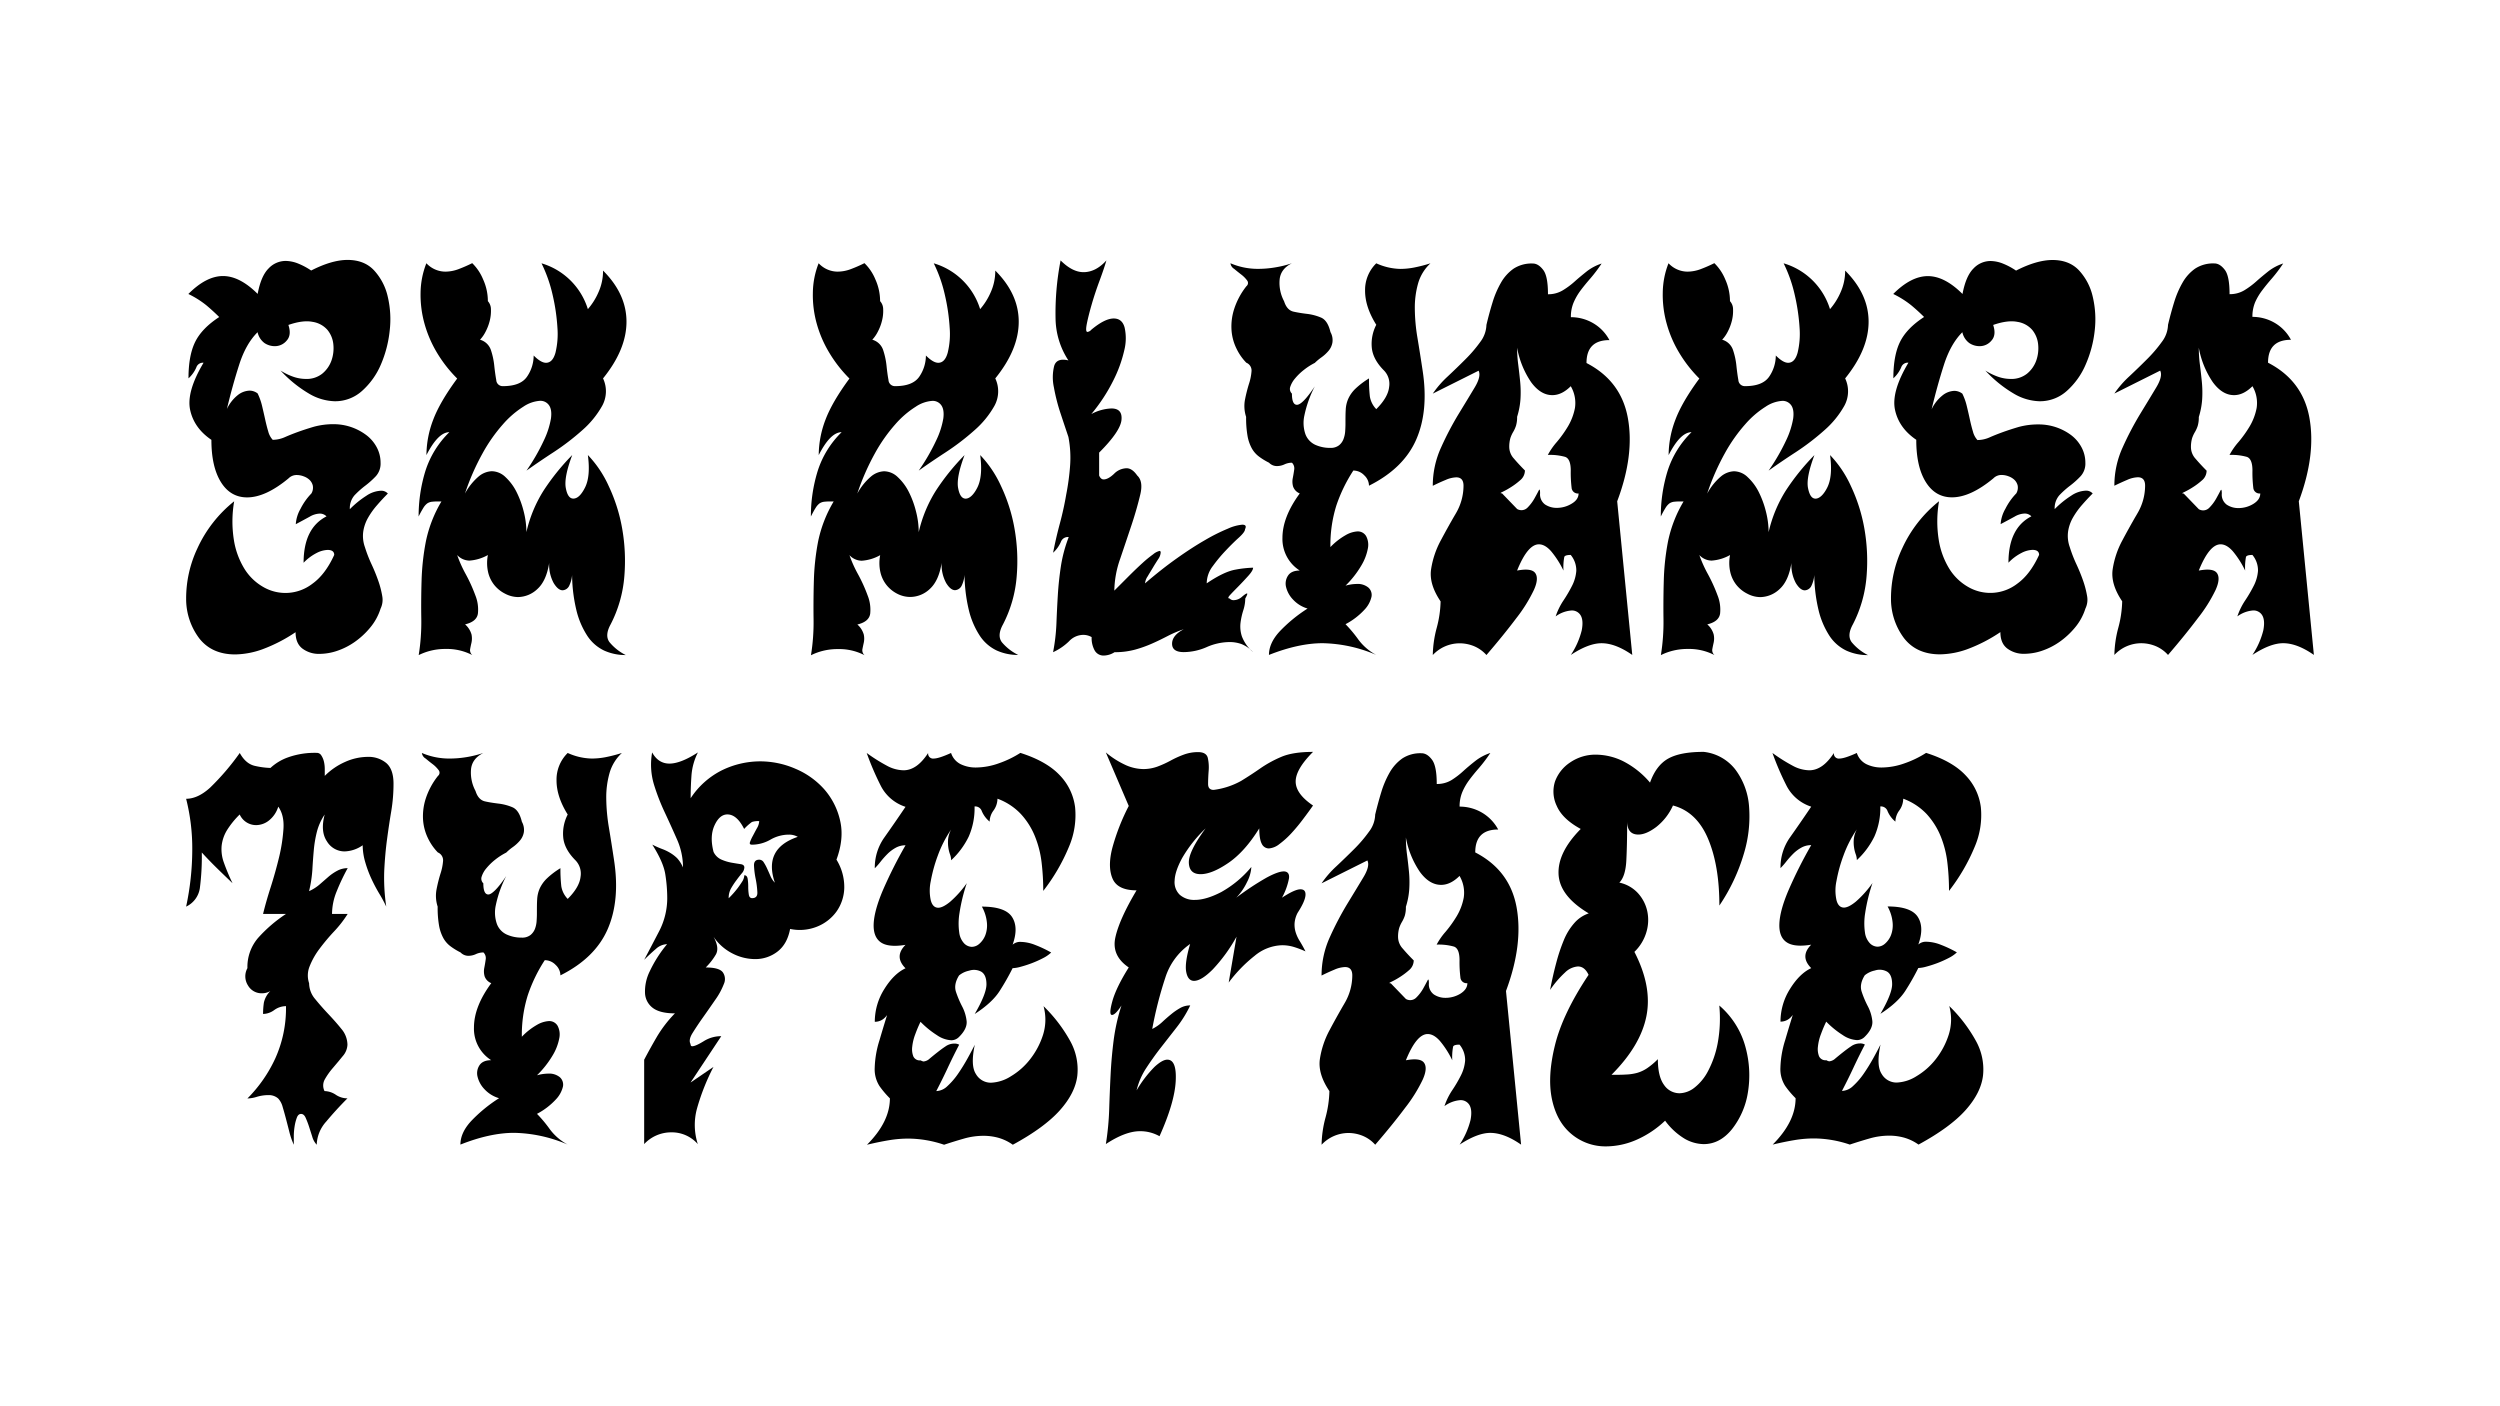
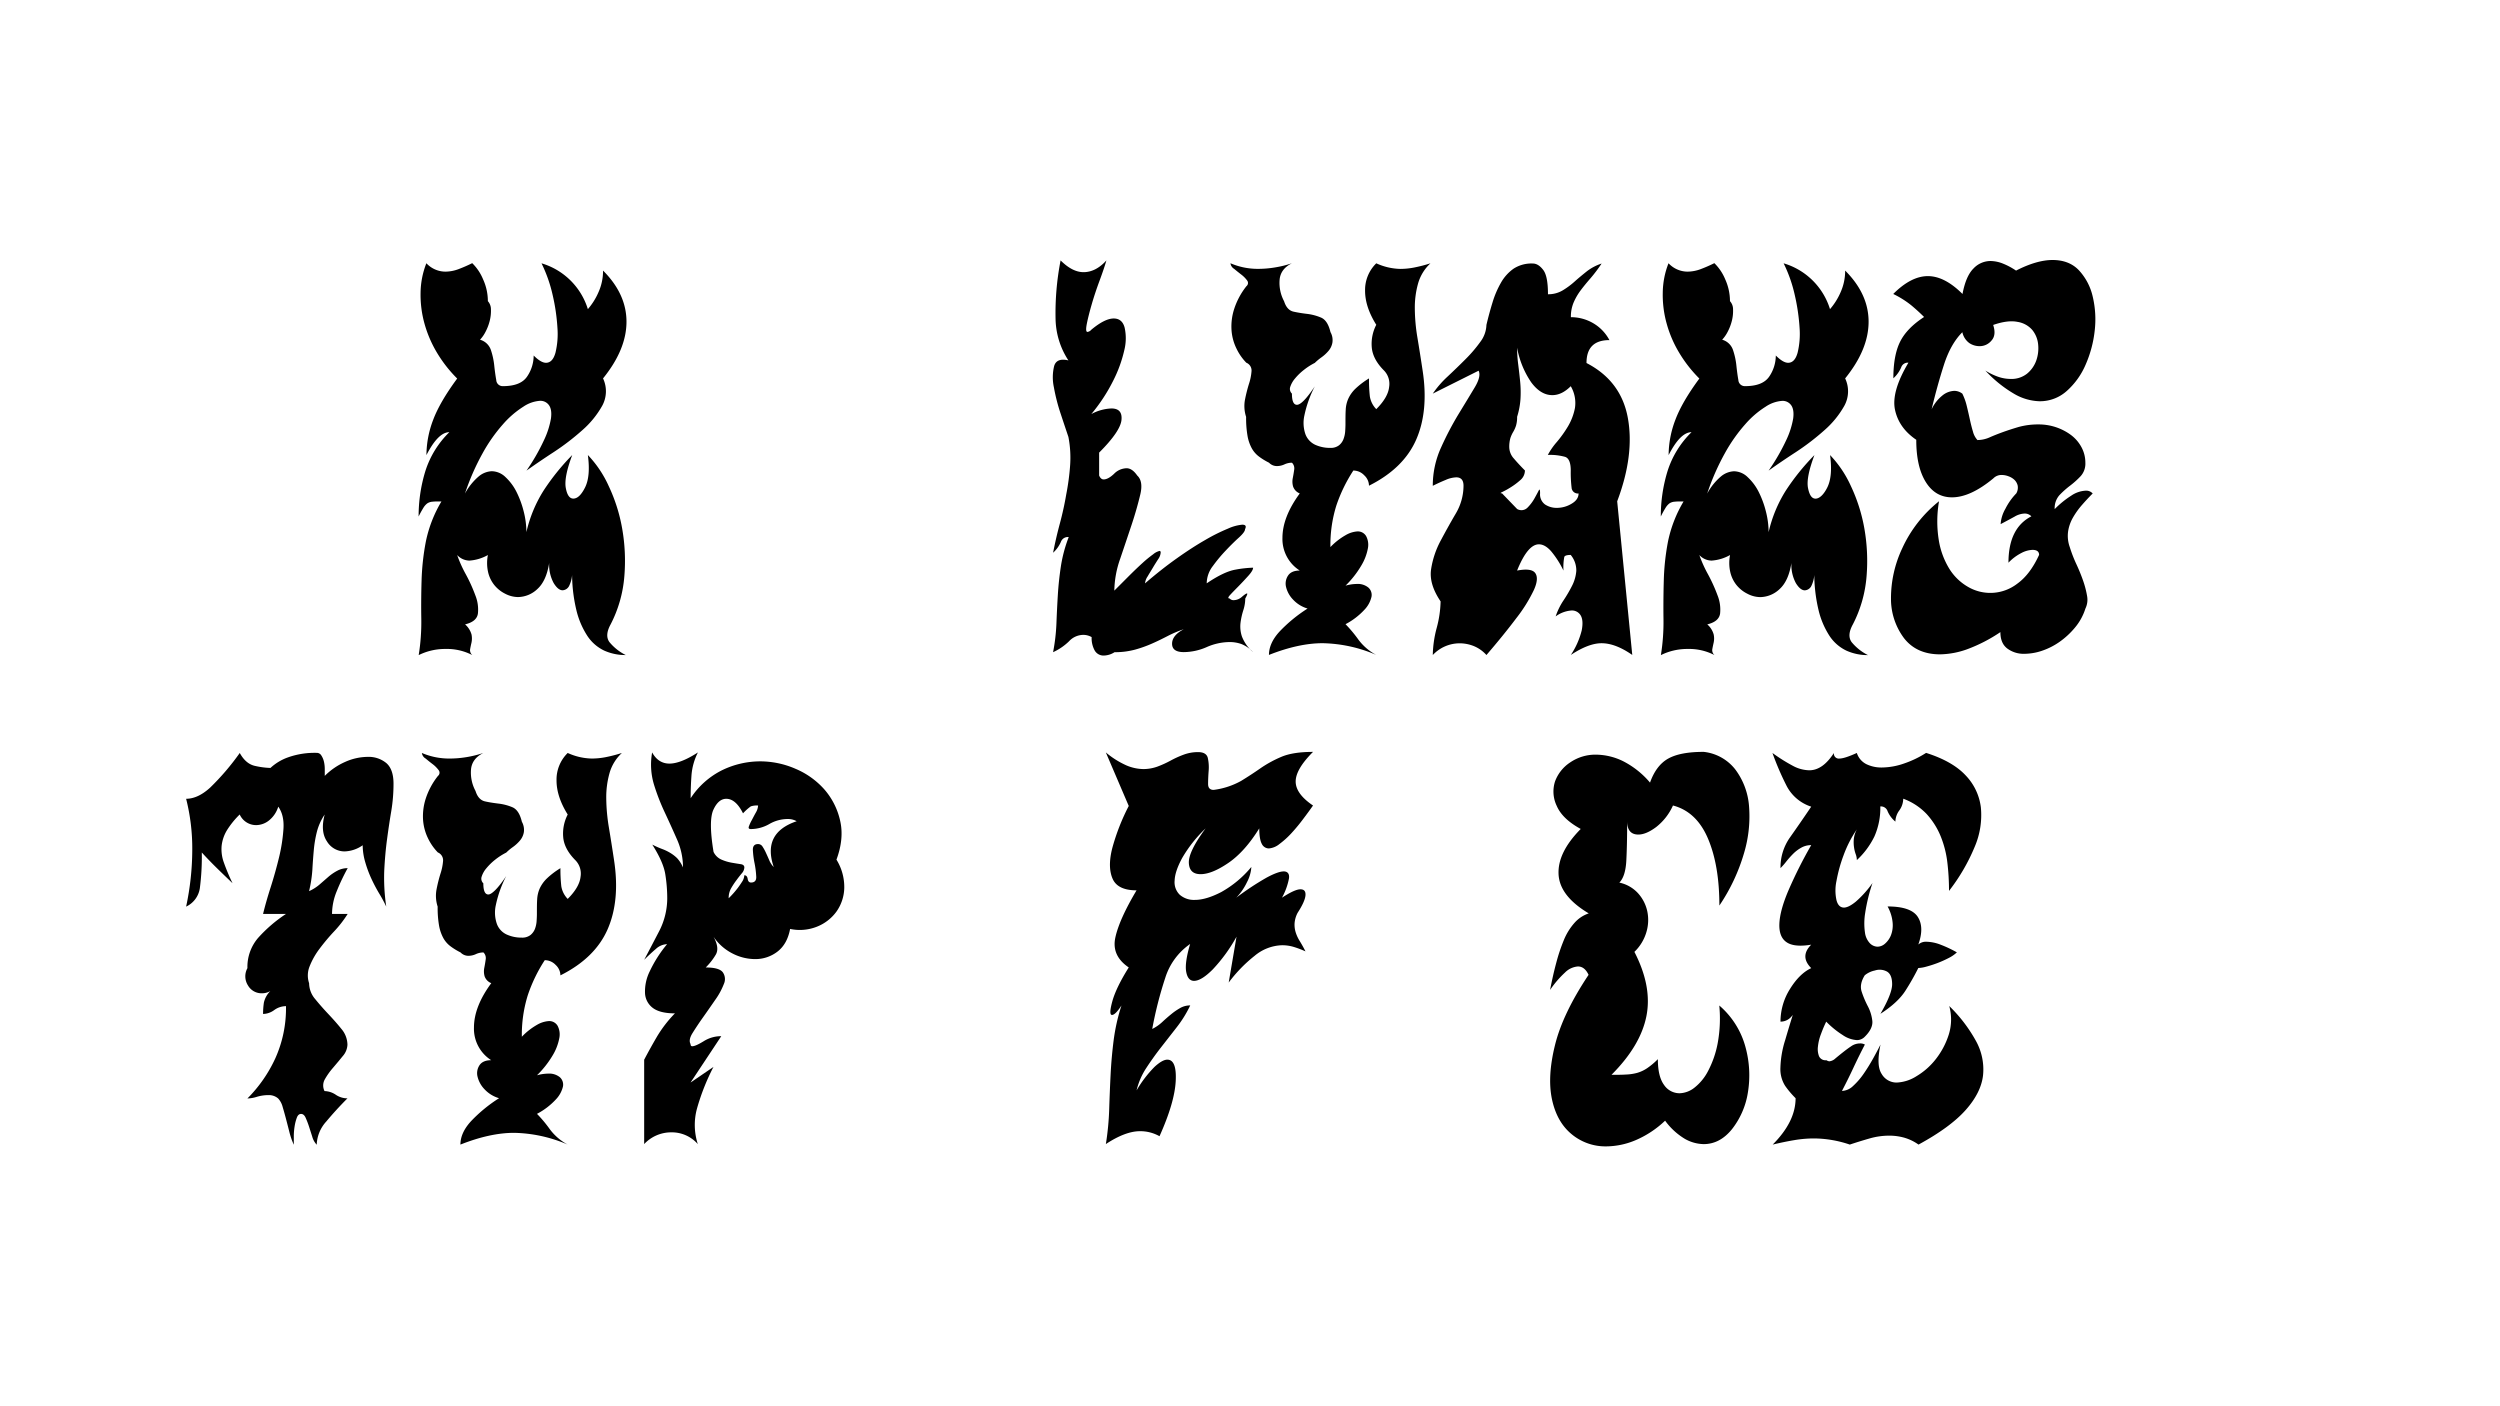
<svg xmlns="http://www.w3.org/2000/svg" id="Слой_1" data-name="Слой 1" viewBox="0 0 960 540">
-   <path d="M72.33,112.89Q79.2,106,85.63,106t13.31,6.86q1.28-6.86,4.18-9.76a9,9,0,0,1,6.54-2.9,13.25,13.25,0,0,1,4.83,1,26.62,26.62,0,0,1,5,2.68q7.93-4.06,13.95-4.07,6.44,0,10.19,4a22,22,0,0,1,5.26,10.09,37.71,37.71,0,0,1,.75,13.09A44.4,44.4,0,0,1,146.25,140a28.47,28.47,0,0,1-7.19,10.08,15.39,15.39,0,0,1-10.51,4,20.4,20.4,0,0,1-9.66-2.79,48.18,48.18,0,0,1-11.16-9,23.57,23.57,0,0,0,5.15,2.47,14.89,14.89,0,0,0,4.51.75,9.62,9.62,0,0,0,6.33-2,11.49,11.49,0,0,0,3.54-5,14.24,14.24,0,0,0,.75-6.22,10.28,10.28,0,0,0-2.25-5.58,9.43,9.43,0,0,0-5.69-3.11c-2.5-.51-5.62-.11-9.33,1.18q1.29,3.86-.65,6a5.86,5.86,0,0,1-4.5,2.15,7.13,7.13,0,0,1-4-1.18,7,7,0,0,1-2.68-4.18Q94.43,132,91.86,140t-4.73,17.05a15,15,0,0,1,4.08-5.25A7.69,7.69,0,0,1,95.93,150a5.16,5.16,0,0,1,3,1.08,22.93,22.93,0,0,1,1.71,4.82q.64,2.68,1.18,5.15c.36,1.65.75,3.19,1.18,4.62a7.56,7.56,0,0,0,1.72,3.22,11.67,11.67,0,0,0,4.61-1q2.25-1,5-2t6.12-2a28.42,28.42,0,0,1,7.83-1A20.82,20.82,0,0,1,140.56,167a14.22,14.22,0,0,1,4.08,4.72,12.48,12.48,0,0,1,1.5,6,7.2,7.2,0,0,1-1.82,5.15,33.52,33.52,0,0,1-4.08,3.65,34.37,34.37,0,0,0-4.08,3.65,7.5,7.5,0,0,0-1.82,5.36,35.73,35.73,0,0,1,6.33-5.15,10.8,10.8,0,0,1,5.47-1.93,3.37,3.37,0,0,1,2.79,1.07c-1.43,1.44-2.83,2.94-4.18,4.51a29.43,29.43,0,0,0-3.44,4.83,15.2,15.2,0,0,0-1.82,5.25,12.65,12.65,0,0,0,.64,6,52.3,52.3,0,0,0,2.58,6.65,67.86,67.86,0,0,1,2.57,6.33,34.79,34.79,0,0,1,1.5,5.8,7.76,7.76,0,0,1-.64,4.82,21.33,21.33,0,0,1-4,7.3,30,30,0,0,1-5.9,5.47,26.47,26.47,0,0,1-6.76,3.44,21.52,21.52,0,0,1-6.76,1.17,10.49,10.49,0,0,1-6.54-2q-2.68-2-2.68-6.33a60,60,0,0,1-12.66,6.54,32,32,0,0,1-10.52,2q-9,0-13.84-6.22a25.11,25.11,0,0,1-5-15.24,45,45,0,0,1,4.29-19.2A49.38,49.38,0,0,1,89.92,192.5a45.55,45.55,0,0,0-.1,14.91,30,30,0,0,0,4.07,11.05,20.34,20.34,0,0,0,7.08,6.87,16.94,16.94,0,0,0,19-1.18q4.94-3.54,8.37-11.05c0-1.29-.86-1.93-2.57-1.93a10.08,10.08,0,0,0-4.19,1.18,18.65,18.65,0,0,0-5,3.75q0-13.31,8.8-17.81a3.55,3.55,0,0,0-2.58-1.07,8.15,8.15,0,0,0-3.86,1.18q-2.15,1.18-5.36,2.89a13.59,13.59,0,0,1,1.82-5.9,23.68,23.68,0,0,1,4.18-5.9,4.35,4.35,0,0,0,.54-3,4.46,4.46,0,0,0-1.18-2.14,6.26,6.26,0,0,0-2.25-1.4,7.48,7.48,0,0,0-2.68-.54,4.36,4.36,0,0,0-3.22,1.29q-8.8,7.29-15.88,7.3-6.44,0-10.09-5.9t-3.64-16.2q-6.66-4.52-8.16-11.48t5.15-18.13a2.66,2.66,0,0,0-2.79,1.82,12.13,12.13,0,0,1-3,4.18q0-8.79,2.57-14t9.23-9.55q-2.37-2.35-4.93-4.5A36,36,0,0,0,72.33,112.89Z" />
  <path d="M163.73,101.09a10.06,10.06,0,0,0,7.3,3.22,14.65,14.65,0,0,0,5.15-1,54.86,54.86,0,0,0,5.15-2.26,18.49,18.49,0,0,1,4.18,6.23,20.21,20.21,0,0,1,1.83,8.36,4.67,4.67,0,0,1,1.18,3.12,15.44,15.44,0,0,1-.43,4.29,18.64,18.64,0,0,1-1.61,4.29,13,13,0,0,1-2.15,3.11,6.17,6.17,0,0,1,4.19,4,27.94,27.94,0,0,1,1.28,6q.33,3.1.76,5.47a2.46,2.46,0,0,0,2.57,2.36q6.87,0,9.33-3.76a14.32,14.32,0,0,0,2.47-8q2.79,2.79,4.72,2.79c1.72,0,2.93-1.29,3.65-3.87a30.62,30.62,0,0,0,.75-9.65,75.63,75.63,0,0,0-1.82-12.45,54.65,54.65,0,0,0-4.29-12.23,26.48,26.48,0,0,1,17.8,17.6,24.64,24.64,0,0,0,4-6.33,20,20,0,0,0,1.83-8.48q9,9,9,19.64t-9,21.77a11.58,11.58,0,0,1-.33,10.52,35.62,35.62,0,0,1-7.72,9.44,93.14,93.14,0,0,1-10.94,8.37c-3.94,2.57-7.4,4.93-10.41,7.08A77.79,77.79,0,0,0,208.9,169a31.66,31.66,0,0,0,2.68-8.37q.43-3.31-.75-5a4,4,0,0,0-3.54-1.71,13,13,0,0,0-6.33,2.25,35.64,35.64,0,0,0-7.83,6.76,61.5,61.5,0,0,0-7.83,11.16,91,91,0,0,0-6.76,15.44,23.07,23.07,0,0,1,5.36-6.65,8.37,8.37,0,0,1,4.94-1.93,7.72,7.72,0,0,1,5.26,2.25,20.09,20.09,0,0,1,4.18,5.58,36.19,36.19,0,0,1,2.79,7.51,32.67,32.67,0,0,1,1.07,8.05,51,51,0,0,1,6.55-15.88,88.1,88.1,0,0,1,11.05-13.73q-3.23,8.58-2.47,12.66c.5,2.72,1.46,4.07,2.89,4.07,1.58,0,3.08-1.42,4.51-4.29s1.79-7,1.07-12.44a42.52,42.52,0,0,1,8,11.91,63.87,63.87,0,0,1,5.15,16.2,71.55,71.55,0,0,1,.86,18.45,48.52,48.52,0,0,1-5.26,18.45c-1.57,2.87-1.72,5.15-.43,6.87a19.34,19.34,0,0,0,6.22,4.93,19.7,19.7,0,0,1-8.26-1.71,15.92,15.92,0,0,1-6.43-5.58,31.43,31.43,0,0,1-4.29-10.09,60.31,60.31,0,0,1-1.61-15,11.52,11.52,0,0,1-1.08,5.69,3,3,0,0,1-2.57,1.82c-1.15,0-2.29-.92-3.43-2.78a14.69,14.69,0,0,1-1.72-7.73q-1.08,6.87-4.51,10a11,11,0,0,1-7.51,3.11A10.84,10.84,0,0,1,194,228a12.51,12.51,0,0,1-4.08-3.22,12.28,12.28,0,0,1-2.47-5,15.89,15.89,0,0,1-.1-6.65,16.86,16.86,0,0,1-7.08,2.14,6.53,6.53,0,0,1-4.72-2.14,48,48,0,0,0,3.32,7.4,60.23,60.23,0,0,1,3.65,8.05,14.61,14.61,0,0,1,1,7c-.28,2.07-1.93,3.47-4.93,4.18a8.11,8.11,0,0,1,2.47,3.86,7.78,7.78,0,0,1,0,3.12c-.22.93-.4,1.79-.54,2.57a2.47,2.47,0,0,0,.86,2.25,21.13,21.13,0,0,0-10.3-2.36,22.73,22.73,0,0,0-10.3,2.36,79.94,79.94,0,0,0,1-13.84q-.12-7.18.1-14.59A93.18,93.18,0,0,1,163.52,208a49.2,49.2,0,0,1,6-15.45c-1.43,0-2.58,0-3.44.1a4.1,4.1,0,0,0-2,.65,6,6,0,0,0-1.51,1.72,36.61,36.61,0,0,0-1.82,3.32,59,59,0,0,1,2.57-17.38,36.18,36.18,0,0,1,9.23-15q-4.29,0-8.8,8.8a38.3,38.3,0,0,1,2.58-13.52q2.58-6.87,9.23-15.88a50.83,50.83,0,0,1-7.73-9.87A45.34,45.34,0,0,1,163,124.26a41.23,41.23,0,0,1-1.5-11.8A31.89,31.89,0,0,1,163.73,101.09Z" />
-   <path d="M314.36,101.09a10,10,0,0,0,7.29,3.22,14.61,14.61,0,0,0,5.15-1,53.74,53.74,0,0,0,5.15-2.26,18.5,18.5,0,0,1,4.19,6.23,20.36,20.36,0,0,1,1.82,8.36,4.62,4.62,0,0,1,1.18,3.12,15.07,15.07,0,0,1-.43,4.29,18.19,18.19,0,0,1-1.61,4.29,13.32,13.32,0,0,1-2.14,3.11,6.15,6.15,0,0,1,4.18,4,28.57,28.57,0,0,1,1.29,6q.31,3.1.75,5.47a2.46,2.46,0,0,0,2.57,2.36q6.87,0,9.34-3.76a14.39,14.39,0,0,0,2.46-8q2.79,2.79,4.73,2.79c1.71,0,2.93-1.29,3.64-3.87a30,30,0,0,0,.75-9.65,75.63,75.63,0,0,0-1.82-12.45,53.67,53.67,0,0,0-4.29-12.23,26.49,26.49,0,0,1,17.81,17.6,24.92,24.92,0,0,0,4-6.33,20.16,20.16,0,0,0,1.82-8.48q9,9,9,19.64t-9,21.77a11.58,11.58,0,0,1-.32,10.52,35.67,35.67,0,0,1-7.73,9.44,93.14,93.14,0,0,1-10.94,8.37q-5.9,3.85-10.41,7.08a77.79,77.79,0,0,0,6.76-11.7,31.37,31.37,0,0,0,2.69-8.37q.42-3.31-.76-5a4,4,0,0,0-3.53-1.71,13,13,0,0,0-6.33,2.25,35.44,35.44,0,0,0-7.84,6.76,61.5,61.5,0,0,0-7.83,11.16,92.59,92.59,0,0,0-6.76,15.44,22.91,22.91,0,0,1,5.37-6.65,8.35,8.35,0,0,1,4.93-1.93,7.72,7.72,0,0,1,5.26,2.25,19.9,19.9,0,0,1,4.18,5.58,35.09,35.09,0,0,1,2.79,7.51,32.21,32.21,0,0,1,1.07,8.05,51.22,51.22,0,0,1,6.55-15.88,88.1,88.1,0,0,1,11.05-13.73q-3.23,8.58-2.47,12.66c.5,2.72,1.47,4.07,2.9,4.07s3.07-1.42,4.5-4.29,1.79-7,1.08-12.44a42.72,42.72,0,0,1,8,11.91,63.87,63.87,0,0,1,5.15,16.2,71.11,71.11,0,0,1,.86,18.45,48.17,48.17,0,0,1-5.26,18.45c-1.57,2.87-1.71,5.15-.42,6.87A19.23,19.23,0,0,0,391,251.5a19.66,19.66,0,0,1-8.26-1.71,15.94,15.94,0,0,1-6.44-5.58A31.43,31.43,0,0,1,372,234.12a60.78,60.78,0,0,1-1.61-15,11.65,11.65,0,0,1-1.07,5.69,3.05,3.05,0,0,1-2.58,1.82c-1.14,0-2.29-.92-3.43-2.78a14.69,14.69,0,0,1-1.72-7.73c-.71,4.58-2.22,7.9-4.5,10a11,11,0,0,1-7.51,3.11,10.86,10.86,0,0,1-4.94-1.18,12.58,12.58,0,0,1-4.07-3.22,12.28,12.28,0,0,1-2.47-5,15.88,15.88,0,0,1-.11-6.65,16.78,16.78,0,0,1-7.08,2.14,6.55,6.55,0,0,1-4.72-2.14,47.17,47.17,0,0,0,3.33,7.4,60.11,60.11,0,0,1,3.64,8.05,14.76,14.76,0,0,1,1,7c-.29,2.07-1.93,3.47-4.94,4.18a8,8,0,0,1,2.47,3.86,7.44,7.44,0,0,1,0,3.12c-.21.93-.39,1.79-.54,2.57a2.5,2.5,0,0,0,.86,2.25,21.1,21.1,0,0,0-10.3-2.36,22.76,22.76,0,0,0-10.3,2.36,79,79,0,0,0,1-13.84q-.1-7.18.11-14.59A93.14,93.14,0,0,1,314.14,208a49.44,49.44,0,0,1,6-15.45c-1.43,0-2.57,0-3.43.1a4.1,4.1,0,0,0-2,.65,6.13,6.13,0,0,0-1.5,1.72c-.5.78-1.11,1.89-1.83,3.32a58.65,58.65,0,0,1,2.58-17.38,36.08,36.08,0,0,1,9.23-15q-4.31,0-8.8,8.8a38.5,38.5,0,0,1,2.57-13.52q2.58-6.87,9.23-15.88a50.77,50.77,0,0,1-7.72-9.87,44.6,44.6,0,0,1-4.83-11.16,40.54,40.54,0,0,1-1.5-11.8A31.89,31.89,0,0,1,314.36,101.09Z" />
  <path d="M407.27,100q4.5,4.5,8.79,4.51,4.72,0,8.8-4.51c-.57,2-1.43,4.54-2.57,7.62s-2.15,6.08-3,9-1.5,5.47-1.93,7.61-.36,3.23.22,3.23a2.38,2.38,0,0,0,1.5-.86q5.15-4.29,8.58-4.3,3.23,0,4.18,3.44a18.75,18.75,0,0,1-.1,8.69,50.39,50.39,0,0,1-4.29,11.8A65.72,65.72,0,0,1,419.07,159a17.58,17.58,0,0,1,7.72-2.15q4.29,0,3.86,4.4t-8.58,12.55v8.8c.43,1,1,1.5,1.72,1.5,1.14,0,2.47-.71,4-2.15a6.91,6.91,0,0,1,4.83-2.14c1.42,0,2.79.93,4.07,2.79,1.57,1.43,2,3.86,1.18,7.29s-1.89,7.3-3.32,11.59-2.9,8.66-4.4,13.09a38.4,38.4,0,0,0-2.25,12.23l5.57-5.58q2.79-2.79,5.15-4.93a45.86,45.86,0,0,1,4.19-3.44,6,6,0,0,1,2.46-1.29c.29,0,.43.22.43.65a5,5,0,0,1-1,2.57c-.64,1-1.33,2.08-2,3.22s-1.39,2.25-2,3.33a5.56,5.56,0,0,0-1,2.68q6.21-5.35,12.12-9.55t10.94-7.08a71,71,0,0,1,8.8-4.4,17,17,0,0,1,5.47-1.5c1.29,0,1.64.57,1.07,1.72,0,.71-.78,1.79-2.36,3.22s-3.25,3.07-5,4.93a57.84,57.84,0,0,0-5,6,11.05,11.05,0,0,0-2.36,6.65q6.64-4.5,11.05-5.26a43.32,43.32,0,0,1,6.76-.75c0,.72-.61,1.76-1.83,3.11s-2.46,2.69-3.75,4-2.36,2.4-3.22,3.33-.93,1.39-.21,1.39a2,2,0,0,0,1.5.65,4.89,4.89,0,0,0,3.22-1.29c1-.86,1.64-1.29,1.93-1.29s.07.65-.65,1.93a14.94,14.94,0,0,1-.75,4.51,27.21,27.21,0,0,0-1.07,4.83,12.12,12.12,0,0,0,.54,5.25,14.76,14.76,0,0,0,4.29,6,12.6,12.6,0,0,0-4.51-3.11,13.53,13.53,0,0,0-4.5-.75,22.16,22.16,0,0,0-8.8,1.93,22.24,22.24,0,0,1-8.8,1.93q-4.5,0-4.5-3.22t4.5-5.58a43.23,43.23,0,0,0-6.11,2.58c-1.93,1-3.94,2-6,2.9a47,47,0,0,1-6.55,2.35,29.13,29.13,0,0,1-7.93,1,8,8,0,0,1-4.08,1.29,3.88,3.88,0,0,1-3.54-1.93,9.79,9.79,0,0,1-1.18-5.15,6.42,6.42,0,0,0-3.22-.86,7.55,7.55,0,0,0-5.47,2.47,21.6,21.6,0,0,1-6.12,4.18,72.74,72.74,0,0,0,1.29-11.05q.21-5.48.54-10.94t1.18-11.05a53.74,53.74,0,0,1,3-11.16,2.81,2.81,0,0,0-3,1.82,12.16,12.16,0,0,1-3,4.19q1.08-5.58,2.58-11.16T409.41,190a93.14,93.14,0,0,0,1.5-11.05,41.91,41.91,0,0,0-.64-11.16c-.72-2.14-1.68-5-2.9-8.69a72.23,72.23,0,0,1-2.68-10.4,18.16,18.16,0,0,1,.11-8.16c.64-2.14,2.47-2.86,5.47-2.14a30,30,0,0,1-4.93-15.77A105.81,105.81,0,0,1,407.27,100Z" />
  <path d="M472.5,101.09a26.56,26.56,0,0,0,10.72,2.15,39.5,39.5,0,0,0,6.33-.54,40.4,40.4,0,0,0,6.55-1.61q-4.31,2.14-4.72,6.23a14.93,14.93,0,0,0,1.71,8.36c.72,2.29,1.93,3.62,3.65,4s3.47.65,5.26.86a19.73,19.73,0,0,1,5.25,1.4c1.72.71,2.93,2.57,3.65,5.58a6.29,6.29,0,0,1,.75,4,6.62,6.62,0,0,1-1.5,3.21,14.62,14.62,0,0,1-2.68,2.47,21,21,0,0,0-2.58,2.15,24.17,24.17,0,0,0-4.18,2.68,21.77,21.77,0,0,0-3.43,3.32,9.49,9.49,0,0,0-1.83,3.22,2.46,2.46,0,0,0,.65,2.58q0,4.29,1.93,4.29,2.14,0,6.86-7.08a42.86,42.86,0,0,0-4,11.16,13.24,13.24,0,0,0,.42,7.29,7.33,7.33,0,0,0,3.76,4,13.71,13.71,0,0,0,5.79,1.18,5.16,5.16,0,0,0,3.33-1,5.59,5.59,0,0,0,1.71-2.37,10.34,10.34,0,0,0,.65-3c.07-1.07.11-2,.11-2.68,0-2.15,0-4,.1-5.58a11.63,11.63,0,0,1,1-4.29,12.54,12.54,0,0,1,2.68-3.76,30.68,30.68,0,0,1,5.26-4,56.86,56.86,0,0,0,.32,6.87,8.94,8.94,0,0,0,2.47,4.93q4.5-4.5,4.93-8.47a7.34,7.34,0,0,0-1.93-6.33q-4.29-4.29-4.72-8.8a15.91,15.91,0,0,1,1.72-8.79q-4.31-6.87-4.3-13.09a14.3,14.3,0,0,1,4.3-10.52,23.24,23.24,0,0,0,9.22,2.15,28.26,28.26,0,0,0,5.37-.54,55.34,55.34,0,0,0,6.22-1.61,16.77,16.77,0,0,0-4.72,7.62,34.18,34.18,0,0,0-1.29,9.65,70.45,70.45,0,0,0,1,11.27q1,6,2,12.66,2.36,15.45-2.47,26.5t-18.13,17.7a5.54,5.54,0,0,0-1.83-4,5.76,5.76,0,0,0-4.18-1.82,59.1,59.1,0,0,0-6.55,13.51,51,51,0,0,0-2.25,15.88,25.4,25.4,0,0,1,5.9-4.61,10.23,10.23,0,0,1,4.4-1.4,3.68,3.68,0,0,1,3.43,1.83,7.11,7.11,0,0,1,.65,4.72,19.77,19.77,0,0,1-2.58,6.65,36.82,36.82,0,0,1-6,7.62,16.39,16.39,0,0,1,4.29-.65,6.4,6.4,0,0,1,4.5,1.4,3.77,3.77,0,0,1,1.18,3.54,10.55,10.55,0,0,1-2.68,4.93,26.7,26.7,0,0,1-7.29,5.58,51,51,0,0,1,4.93,5.9,20.51,20.51,0,0,0,6.87,5.9,54.31,54.31,0,0,0-20.6-4.5q-9.22,0-20.6,4.5,0-4.5,4-8.9a56.45,56.45,0,0,1,10.83-8.91,12.23,12.23,0,0,1-5.57-3.43,10.52,10.52,0,0,1-2.69-4.83,5.51,5.51,0,0,1,.76-4.39c.85-1.29,2.36-1.94,4.5-1.94a14.33,14.33,0,0,1-6.65-12.55q0-8,6.65-17.06a4.42,4.42,0,0,1-2.57-2.68,6.88,6.88,0,0,1-.11-3.22q.31-1.6.54-3.21a3.06,3.06,0,0,0-.86-2.69,6.82,6.82,0,0,0-2.9.65,6.84,6.84,0,0,1-2.9.64,4.11,4.11,0,0,1-3-1.29,24.47,24.47,0,0,1-3.86-2.36,10,10,0,0,1-2.79-3.22,15.46,15.46,0,0,1-1.61-4.72,39.68,39.68,0,0,1-.54-7.29,13.33,13.33,0,0,1-.43-6.65,59.21,59.21,0,0,1,1.51-6,20.51,20.51,0,0,0,1-4.94,3.22,3.22,0,0,0-2-3.21,20.31,20.31,0,0,1-3.75-5.37,19,19,0,0,1-1.93-7.08,21.75,21.75,0,0,1,1-8.15,28,28,0,0,1,4.72-8.8,1.56,1.56,0,0,0,.22-2.25,11.2,11.2,0,0,0-2.26-2.25c-.93-.72-1.82-1.43-2.68-2.15A2.92,2.92,0,0,1,472.5,101.09Z" />
  <path d="M597.37,236.7a25.78,25.78,0,0,1,3-6.12,54.08,54.08,0,0,0,3.32-5.68,15.1,15.1,0,0,0,1.61-5.69,9.27,9.27,0,0,0-2.14-6.11c-1.44,0-2.26.25-2.47.75a21.79,21.79,0,0,0-.32,5.25,35.58,35.58,0,0,0-4.72-7.4q-2.37-2.69-4.72-2.68-4.31,0-8.37,10.08,5.58-1.07,7,1t-.54,6.44a58.31,58.31,0,0,1-6.75,10.83q-4.83,6.43-11.48,14.16a13.14,13.14,0,0,0-4.83-3.43,14.71,14.71,0,0,0-5.47-1.07,14.18,14.18,0,0,0-10.3,4.5,42.86,42.86,0,0,1,1.5-10.4,42.26,42.26,0,0,0,1.5-10.2q-4.5-6.65-3.65-12.33a34,34,0,0,1,3.65-10.94q2.79-5.26,5.8-10.41a21,21,0,0,0,3-10.73c0-2.14-.93-3.22-2.79-3.22a11,11,0,0,0-4.08,1c-1.57.64-3.22,1.39-4.93,2.25a35.29,35.29,0,0,1,3.22-14.8,118.62,118.62,0,0,1,6.76-12.88q3.54-5.79,6.11-10.08t1.5-6.44l-17.59,8.8a38.15,38.15,0,0,1,5.68-6.55q3.54-3.31,6.87-6.65a52.53,52.53,0,0,0,5.69-6.65,11.34,11.34,0,0,0,2.36-6.54c.71-3,1.5-5.9,2.36-8.69a36,36,0,0,1,3.22-7.51,16.59,16.59,0,0,1,4.82-5.37,12.57,12.57,0,0,1,7.41-2c1.42,0,2.75.83,4,2.47s1.82,4.76,1.82,9.33a10.68,10.68,0,0,0,5.68-1.5,30.39,30.39,0,0,0,4.62-3.43c1.43-1.29,3-2.57,4.61-3.86a18.74,18.74,0,0,1,5.69-3,56.55,56.55,0,0,1-4.29,5.69c-1.43,1.64-2.69,3.18-3.76,4.61a22.62,22.62,0,0,0-2.68,4.62,14,14,0,0,0-1.07,5.68,16.92,16.92,0,0,1,8.47,2.25,16.45,16.45,0,0,1,6.33,6.55q-8.81,0-8.8,8.8,13.3,6.86,15.88,21.13T621,192.5l5.79,59Q620.34,247,615,247q-5,0-11.8,4.5a30.1,30.1,0,0,0,4.18-9.44q.75-3.85-.43-5.79a3.86,3.86,0,0,0-3.75-1.82A11.68,11.68,0,0,0,597.37,236.7Zm8.8-47.21a2.39,2.39,0,0,1-2.68-2.25,48.8,48.8,0,0,1-.32-6.54q0-4.51-2.15-5.26a21.69,21.69,0,0,0-6.65-.75,26.26,26.26,0,0,1,3.43-4.94,44.9,44.9,0,0,0,4.29-6,21.93,21.93,0,0,0,2.69-7.08,12.7,12.7,0,0,0-1.61-8.37q-3.43,3.44-7.08,3.43-4.51,0-8.16-5a34.39,34.39,0,0,1-5.36-13.2A50.48,50.48,0,0,0,583,140c.28,2.22.53,4.43.75,6.65a42.2,42.2,0,0,1,.11,6.65,29.49,29.49,0,0,1-1.29,6.76,11.34,11.34,0,0,1-.43,3.43,11.84,11.84,0,0,1-1.07,2.36,12.13,12.13,0,0,0-1.08,2.36,12.3,12.3,0,0,0-.43,3.65,6.64,6.64,0,0,0,1.83,4.29c1.21,1.43,2.61,2.93,4.18,4.51a4.88,4.88,0,0,1-1.82,3.75,26.65,26.65,0,0,1-3.76,2.79,29.74,29.74,0,0,1-3.11,1.72c-.79.36-.82.53-.1.53l5.79,6a3.25,3.25,0,0,0,4-.53,16.32,16.32,0,0,0,2.68-3.55c.71-1.28,1.25-2.28,1.61-3s.53-.35.53,1.07a4.78,4.78,0,0,0,1.94,4.3,8,8,0,0,0,4.5,1.28,10.84,10.84,0,0,0,5.69-1.61Q606.17,191.85,606.17,189.49Z" />
  <path d="M640.71,101.09a10.06,10.06,0,0,0,7.3,3.22,14.7,14.7,0,0,0,5.15-1,56,56,0,0,0,5.15-2.26,18.64,18.64,0,0,1,4.18,6.23,20.36,20.36,0,0,1,1.82,8.36,4.57,4.57,0,0,1,1.18,3.12,15.41,15.41,0,0,1-.42,4.29,18.64,18.64,0,0,1-1.61,4.29,13.31,13.31,0,0,1-2.15,3.11,6.13,6.13,0,0,1,4.18,4,27.37,27.37,0,0,1,1.29,6c.22,2.07.46,3.89.75,5.47a2.47,2.47,0,0,0,2.58,2.36q6.85,0,9.33-3.76a14.4,14.4,0,0,0,2.47-8q2.79,2.79,4.72,2.79c1.72,0,2.93-1.29,3.65-3.87a30.62,30.62,0,0,0,.75-9.65,76.79,76.79,0,0,0-1.83-12.45,53.67,53.67,0,0,0-4.29-12.23,26.47,26.47,0,0,1,17.81,17.6,24.92,24.92,0,0,0,4-6.33,20.16,20.16,0,0,0,1.82-8.48q9,9,9,19.64t-9,21.77a11.55,11.55,0,0,1-.32,10.52,35.62,35.62,0,0,1-7.72,9.44,93.14,93.14,0,0,1-10.94,8.37q-5.91,3.85-10.41,7.08a78.66,78.66,0,0,0,6.76-11.7,31.66,31.66,0,0,0,2.68-8.37q.42-3.31-.75-5a4,4,0,0,0-3.54-1.71,13,13,0,0,0-6.33,2.25,35.19,35.19,0,0,0-7.83,6.76,61.5,61.5,0,0,0-7.83,11.16,91,91,0,0,0-6.76,15.44,22.74,22.74,0,0,1,5.36-6.65,8.37,8.37,0,0,1,4.94-1.93,7.7,7.7,0,0,1,5.25,2.25,19.93,19.93,0,0,1,4.19,5.58,36.19,36.19,0,0,1,2.79,7.51,32.67,32.67,0,0,1,1.07,8.05,51.21,51.21,0,0,1,6.54-15.88,88.68,88.68,0,0,1,11.05-13.73c-2.14,5.72-3,9.94-2.46,12.66s1.46,4.07,2.89,4.07,3.08-1.42,4.51-4.29,1.79-7,1.07-12.44a42.73,42.73,0,0,1,8,11.91,64.27,64.27,0,0,1,5.15,16.2,72,72,0,0,1,.86,18.45,48.52,48.52,0,0,1-5.26,18.45c-1.58,2.87-1.72,5.15-.43,6.87a19.34,19.34,0,0,0,6.22,4.93,19.7,19.7,0,0,1-8.26-1.71,16,16,0,0,1-6.44-5.58,31.65,31.65,0,0,1-4.29-10.09,60.78,60.78,0,0,1-1.61-15,11.65,11.65,0,0,1-1.07,5.69,3,3,0,0,1-2.57,1.82c-1.15,0-2.29-.92-3.44-2.78a14.79,14.79,0,0,1-1.71-7.73q-1.08,6.87-4.51,10a11,11,0,0,1-7.51,3.11A10.81,10.81,0,0,1,671,228a12.51,12.51,0,0,1-4.08-3.22,12.28,12.28,0,0,1-2.47-5,15.88,15.88,0,0,1-.11-6.65,16.78,16.78,0,0,1-7.08,2.14,6.57,6.57,0,0,1-4.72-2.14,49.11,49.11,0,0,0,3.33,7.4,61.52,61.52,0,0,1,3.65,8.05,14.74,14.74,0,0,1,1,7c-.29,2.07-1.93,3.47-4.93,4.18a8,8,0,0,1,2.46,3.86,7.44,7.44,0,0,1,0,3.12c-.21.93-.39,1.79-.53,2.57a2.45,2.45,0,0,0,.86,2.25,21.16,21.16,0,0,0-10.3-2.36,22.73,22.73,0,0,0-10.3,2.36,80,80,0,0,0,1-13.84q-.1-7.18.11-14.59A92.08,92.08,0,0,1,640.5,208a49.41,49.41,0,0,1,6-15.45c-1.43,0-2.57,0-3.43.1a4.1,4.1,0,0,0-2,.65,6.13,6.13,0,0,0-1.5,1.72,36.61,36.61,0,0,0-1.82,3.32,59,59,0,0,1,2.57-17.38,36.08,36.08,0,0,1,9.23-15q-4.29,0-8.8,8.8a38.3,38.3,0,0,1,2.58-13.52q2.57-6.87,9.22-15.88a50.77,50.77,0,0,1-7.72-9.87A44.6,44.6,0,0,1,640,124.26a40.88,40.88,0,0,1-1.5-11.8A31.89,31.89,0,0,1,640.71,101.09Z" />
  <path d="M727,112.89q6.85-6.86,13.3-6.86t13.3,6.86q1.29-6.86,4.19-9.76a9,9,0,0,1,6.54-2.9,13.33,13.33,0,0,1,4.83,1,26.62,26.62,0,0,1,5,2.68q7.94-4.06,14-4.07,6.43,0,10.19,4a22,22,0,0,1,5.26,10.09,37.71,37.71,0,0,1,.75,13.09A44.4,44.4,0,0,1,800.89,140a28.47,28.47,0,0,1-7.19,10.08,15.41,15.41,0,0,1-10.52,4,20.39,20.39,0,0,1-9.65-2.79,48,48,0,0,1-11.16-9,23.57,23.57,0,0,0,5.15,2.47,14.89,14.89,0,0,0,4.51.75,9.62,9.62,0,0,0,6.33-2,11.49,11.49,0,0,0,3.54-5,14.24,14.24,0,0,0,.75-6.22,10.28,10.28,0,0,0-2.25-5.58,9.43,9.43,0,0,0-5.69-3.11q-3.76-.76-9.33,1.18c.85,2.57.64,4.57-.65,6a5.87,5.87,0,0,1-4.5,2.15,7.1,7.1,0,0,1-4-1.18,7,7,0,0,1-2.69-4.18q-4.5,4.5-7.08,12.55t-4.72,17.05a14.92,14.92,0,0,1,4.08-5.25,7.67,7.67,0,0,1,4.72-1.83,5.11,5.11,0,0,1,3,1.08,22.39,22.39,0,0,1,1.72,4.82q.65,2.68,1.18,5.15c.36,1.65.75,3.19,1.18,4.62a7.56,7.56,0,0,0,1.72,3.22,11.67,11.67,0,0,0,4.61-1q2.25-1,5-2t6.12-2a28.37,28.37,0,0,1,7.83-1A20.82,20.82,0,0,1,795.2,167a14.33,14.33,0,0,1,4.08,4.72,12.48,12.48,0,0,1,1.5,6,7.16,7.16,0,0,1-1.83,5.15,32.68,32.68,0,0,1-4.07,3.65,34.37,34.37,0,0,0-4.08,3.65A7.46,7.46,0,0,0,789,195.5a35.73,35.73,0,0,1,6.33-5.15,10.8,10.8,0,0,1,5.47-1.93,3.39,3.39,0,0,1,2.79,1.07q-2.15,2.16-4.19,4.51a30,30,0,0,0-3.43,4.83,15.2,15.2,0,0,0-1.82,5.25,12.65,12.65,0,0,0,.64,6,52.3,52.3,0,0,0,2.58,6.65q1.49,3.22,2.57,6.33a35.8,35.8,0,0,1,1.5,5.8,7.76,7.76,0,0,1-.64,4.82,21.33,21.33,0,0,1-4,7.3,30.32,30.32,0,0,1-5.9,5.47,26.47,26.47,0,0,1-6.76,3.44,21.52,21.52,0,0,1-6.76,1.17,10.47,10.47,0,0,1-6.54-2q-2.69-2-2.69-6.33a59.68,59.68,0,0,1-12.65,6.54,32,32,0,0,1-10.52,2q-9,0-13.84-6.22a25.11,25.11,0,0,1-5-15.24,45,45,0,0,1,4.29-19.2,49.28,49.28,0,0,1,14.16-18.13,45.27,45.27,0,0,0-.1,14.91,30,30,0,0,0,4.07,11.05,20.34,20.34,0,0,0,7.08,6.87,16.94,16.94,0,0,0,19-1.18q4.93-3.54,8.37-11.05c0-1.29-.86-1.93-2.57-1.93a10,10,0,0,0-4.19,1.18,18.35,18.35,0,0,0-5,3.75q0-13.31,8.8-17.81a3.55,3.55,0,0,0-2.58-1.07,8.12,8.12,0,0,0-3.86,1.18q-2.14,1.18-5.37,2.89a13.63,13.63,0,0,1,1.83-5.9,23.68,23.68,0,0,1,4.18-5.9,4.41,4.41,0,0,0,.54-3,4.54,4.54,0,0,0-1.18-2.14,6.35,6.35,0,0,0-2.25-1.4,7.49,7.49,0,0,0-2.69-.54,4.34,4.34,0,0,0-3.21,1.29q-8.8,7.29-15.88,7.3-6.43,0-10.09-5.9t-3.64-16.2q-6.66-4.52-8.16-11.48t5.15-18.13a2.66,2.66,0,0,0-2.79,1.82,12.13,12.13,0,0,1-3,4.18q0-8.79,2.57-14t9.23-9.55c-1.58-1.57-3.22-3.07-4.94-4.5A35.6,35.6,0,0,0,727,112.89Z" />
-   <path d="M859.14,236.7a25.78,25.78,0,0,1,3-6.12,54.08,54.08,0,0,0,3.32-5.68,15.1,15.1,0,0,0,1.61-5.69,9.27,9.27,0,0,0-2.14-6.11c-1.44,0-2.26.25-2.47.75a21.79,21.79,0,0,0-.32,5.25,35.58,35.58,0,0,0-4.72-7.4q-2.37-2.69-4.72-2.68-4.31,0-8.37,10.08,5.58-1.07,7,1t-.54,6.44A57.77,57.77,0,0,1,844,237.34q-4.83,6.43-11.48,14.16a13.14,13.14,0,0,0-4.83-3.43,14.71,14.71,0,0,0-5.47-1.07,14.18,14.18,0,0,0-10.3,4.5,42.86,42.86,0,0,1,1.5-10.4,42.26,42.26,0,0,0,1.5-10.2q-4.5-6.65-3.65-12.33a34,34,0,0,1,3.65-10.94q2.79-5.26,5.8-10.41a21,21,0,0,0,3-10.73c0-2.14-.93-3.22-2.79-3.22a11,11,0,0,0-4.08,1q-2.36,1-4.93,2.25a35.29,35.29,0,0,1,3.22-14.8,118.62,118.62,0,0,1,6.76-12.88q3.54-5.79,6.11-10.08t1.5-6.44l-17.59,8.8a38.15,38.15,0,0,1,5.68-6.55q3.54-3.31,6.87-6.65a52.53,52.53,0,0,0,5.69-6.65,11.34,11.34,0,0,0,2.36-6.54c.71-3,1.5-5.9,2.36-8.69a36,36,0,0,1,3.22-7.51,16.59,16.59,0,0,1,4.82-5.37,12.57,12.57,0,0,1,7.41-2c1.42,0,2.75.83,4,2.47s1.82,4.76,1.82,9.33a10.74,10.74,0,0,0,5.69-1.5,30.81,30.81,0,0,0,4.61-3.43c1.43-1.29,3-2.57,4.61-3.86a18.74,18.74,0,0,1,5.69-3,56.55,56.55,0,0,1-4.29,5.69c-1.43,1.64-2.69,3.18-3.76,4.61A22.62,22.62,0,0,0,866,116a14,14,0,0,0-1.07,5.68,16.92,16.92,0,0,1,8.47,2.25,16.45,16.45,0,0,1,6.33,6.55q-8.81,0-8.8,8.8,13.3,6.86,15.88,21.13t-4.07,32.08l5.79,59q-6.43-4.5-11.8-4.5-4.95,0-11.8,4.5a30.1,30.1,0,0,0,4.18-9.44q.75-3.85-.43-5.79a3.86,3.86,0,0,0-3.75-1.82A11.68,11.68,0,0,0,859.14,236.7Zm8.8-47.21a2.39,2.39,0,0,1-2.68-2.25,48.8,48.8,0,0,1-.32-6.54q0-4.51-2.15-5.26a21.69,21.69,0,0,0-6.65-.75,26.26,26.26,0,0,1,3.43-4.94,44.9,44.9,0,0,0,4.29-6,21.93,21.93,0,0,0,2.69-7.08,12.7,12.7,0,0,0-1.61-8.37q-3.44,3.44-7.08,3.43-4.51,0-8.16-5a34.39,34.39,0,0,1-5.36-13.2,50.48,50.48,0,0,0,.43,6.55c.28,2.22.53,4.43.75,6.65a42.2,42.2,0,0,1,.11,6.65,29.49,29.49,0,0,1-1.29,6.76,11.34,11.34,0,0,1-.43,3.43,11.84,11.84,0,0,1-1.07,2.36,12.13,12.13,0,0,0-1.08,2.36,12.3,12.3,0,0,0-.43,3.65,6.64,6.64,0,0,0,1.83,4.29c1.21,1.43,2.61,2.93,4.18,4.51a4.88,4.88,0,0,1-1.82,3.75,26.65,26.65,0,0,1-3.76,2.79,29.74,29.74,0,0,1-3.11,1.72c-.79.36-.82.53-.1.53l5.79,6a3.25,3.25,0,0,0,4-.53,16.32,16.32,0,0,0,2.68-3.55c.71-1.28,1.25-2.28,1.61-3s.54-.35.54,1.07a4.78,4.78,0,0,0,1.93,4.3,8,8,0,0,0,4.5,1.28,10.84,10.84,0,0,0,5.69-1.61Q867.95,191.85,867.94,189.49Z" />
  <path d="M71.47,348.14a105.19,105.19,0,0,0,2.36-21.77,77.52,77.52,0,0,0-2.36-19.64q4.52,0,9.23-4.29a94.74,94.74,0,0,0,11.37-13.3q2.36,4.29,6,5a30.43,30.43,0,0,0,5.79.75,19.45,19.45,0,0,1,6.76-4.07,30.48,30.48,0,0,1,11.05-1.72,2,2,0,0,1,1.72,1,7.34,7.34,0,0,1,1,2.36,12.64,12.64,0,0,1,.32,2.9v2.58a25.54,25.54,0,0,1,7.83-5.37,21.45,21.45,0,0,1,8.69-1.93,10.61,10.61,0,0,1,7.09,2.36c1.85,1.58,2.79,4.22,2.79,7.94a64,64,0,0,1-.86,10.51q-.87,5.16-1.61,10.73c-.51,3.72-.86,7.69-1.08,11.91a75,75,0,0,0,.76,14.05,50.76,50.76,0,0,0-2.69-5,60.74,60.74,0,0,1-3-5.68,44.14,44.14,0,0,1-2.36-6.33,23.57,23.57,0,0,1-1-6.55,12.72,12.72,0,0,1-6.86,2.36,7.88,7.88,0,0,1-6.87-3.86q-2.58-3.85-.86-10.3a21.33,21.33,0,0,0-3,6.65,45.63,45.63,0,0,0-1.18,7c-.21,2.36-.4,4.82-.54,7.4a48.08,48.08,0,0,1-1.28,8.37,16.36,16.36,0,0,0,4.07-2.58l3.33-2.9a18.31,18.31,0,0,1,3.43-2.35,8.27,8.27,0,0,1,4-1,79.45,79.45,0,0,0-4.18,8.8,23.24,23.24,0,0,0-1.83,8.79h6a43.57,43.57,0,0,1-5.26,6.76,77.62,77.62,0,0,0-5.57,6.65,28.43,28.43,0,0,0-3.76,6.66,9.34,9.34,0,0,0-.21,6.54,9.48,9.48,0,0,0,2.36,6.11c1.57,1.94,3.25,3.83,5,5.69s3.46,3.76,5,5.69a9.56,9.56,0,0,1,2.36,6.11,7.08,7.08,0,0,1-1.82,4.4q-1.83,2.25-3.76,4.51a26.67,26.67,0,0,0-3.11,4.39,4.8,4.8,0,0,0-.11,4.51,8,8,0,0,1,4.3,1.39,8,8,0,0,0,4.5,1.4c-3,3-5.72,6-8.15,8.91a13.88,13.88,0,0,0-3.65,8.9,7.46,7.46,0,0,1-1.72-3.11c-.43-1.36-.86-2.68-1.28-4a33.49,33.49,0,0,0-1.29-3.33c-.43-.92-1-1.39-1.72-1.39s-1.25.47-1.61,1.39a17.64,17.64,0,0,0-.86,3.33,24.64,24.64,0,0,0-.32,4v3.11a28.25,28.25,0,0,1-1.71-4.94q-.65-2.57-1.29-5c-.43-1.64-.86-3.18-1.29-4.61a7.56,7.56,0,0,0-1.72-3.22,5.4,5.4,0,0,0-3.64-1.29,15.56,15.56,0,0,0-4.51.65,13,13,0,0,1-3.65.64,53.21,53.21,0,0,0,10.73-15.45,46.86,46.86,0,0,0,4.08-20,7.74,7.74,0,0,0-4.51,1.5,7.45,7.45,0,0,1-4.29,1.5,28.89,28.89,0,0,1,.32-4.4,9,9,0,0,1,2.47-4.4,6.29,6.29,0,0,1-3.22.86,6,6,0,0,1-5.36-3,6.49,6.49,0,0,1-.22-6.65,17.11,17.11,0,0,1,4.08-11.59,54.73,54.73,0,0,1,10.73-9.23h-8.8q1.08-4.5,2.9-10.19t3.22-11.48a64.36,64.36,0,0,0,1.71-11.05c.22-3.5-.46-6.33-2-8.47a10.79,10.79,0,0,1-3.64,5.36,8,8,0,0,1-4.72,1.72,6.89,6.89,0,0,1-6.44-4.08,32.15,32.15,0,0,0-4.94,6.12,14.49,14.49,0,0,0-2,5.9,14.84,14.84,0,0,0,.85,6.43,77.87,77.87,0,0,0,3.33,7.94q-4.5-4.29-7.08-6.86c-1.72-1.72-3.29-3.36-4.72-4.94a93.93,93.93,0,0,1-.75,13.73A9.34,9.34,0,0,1,71.47,348.14Z" />
  <path d="M162,289.14a26.59,26.59,0,0,0,10.72,2.14,39.57,39.57,0,0,0,6.34-.53,41.62,41.62,0,0,0,6.54-1.61c-2.86,1.43-4.44,3.51-4.72,6.22a14.89,14.89,0,0,0,1.72,8.37c.71,2.29,1.93,3.61,3.64,4s3.47.64,5.26.86a19.77,19.77,0,0,1,5.26,1.39c1.71.72,2.93,2.58,3.64,5.58a6.38,6.38,0,0,1,.76,4,6.72,6.72,0,0,1-1.51,3.22,15,15,0,0,1-2.68,2.47,20.08,20.08,0,0,0-2.57,2.14,24.46,24.46,0,0,0-4.19,2.68,22.26,22.26,0,0,0-3.43,3.33,9.28,9.28,0,0,0-1.82,3.22,2.42,2.42,0,0,0,.64,2.57c0,2.87.64,4.29,1.93,4.29s3.72-2.36,6.87-7.08a43.2,43.2,0,0,0-4,11.16,13.16,13.16,0,0,0,.43,7.3,7.22,7.22,0,0,0,3.75,4,13.72,13.72,0,0,0,5.79,1.19,5.16,5.16,0,0,0,3.33-1,5.67,5.67,0,0,0,1.72-2.36,10.4,10.4,0,0,0,.64-3c.07-1.08.11-2,.11-2.69,0-2.14,0-4,.1-5.58a12,12,0,0,1,1-4.29,12.82,12.82,0,0,1,2.68-3.75,30.06,30.06,0,0,1,5.26-4,59.13,59.13,0,0,0,.32,6.87,9,9,0,0,0,2.47,4.93q4.5-4.5,4.93-8.48a7.33,7.33,0,0,0-1.93-6.32q-4.29-4.29-4.72-8.8a15.93,15.93,0,0,1,1.72-8.8q-4.29-6.86-4.29-13.09A14.3,14.3,0,0,1,218,289.14a23.22,23.22,0,0,0,9.23,2.14,28.2,28.2,0,0,0,5.36-.53,57,57,0,0,0,6.22-1.61,16.72,16.72,0,0,0-4.72,7.62,34.18,34.18,0,0,0-1.29,9.65,71.73,71.73,0,0,0,1,11.27q1,6,2,12.66,2.35,15.44-2.47,26.49t-18.13,17.71a5.55,5.55,0,0,0-1.82-4,5.77,5.77,0,0,0-4.19-1.83,58.71,58.71,0,0,0-6.54,13.52,51,51,0,0,0-2.26,15.88,25.48,25.48,0,0,1,5.9-4.62,10.33,10.33,0,0,1,4.4-1.39,3.69,3.69,0,0,1,3.44,1.83,7.1,7.1,0,0,1,.64,4.72,19.93,19.93,0,0,1-2.57,6.65,37.2,37.2,0,0,1-6,7.61,16.35,16.35,0,0,1,4.29-.64,6.45,6.45,0,0,1,4.5,1.39,3.82,3.82,0,0,1,1.19,3.54,10.61,10.61,0,0,1-2.69,4.94,26.74,26.74,0,0,1-7.29,5.58,49.22,49.22,0,0,1,4.93,5.9,20.6,20.6,0,0,0,6.87,5.9,54.34,54.34,0,0,0-20.6-4.51q-9.22,0-20.6,4.51,0-4.5,4-8.9a55.87,55.87,0,0,1,10.84-8.91,12.3,12.3,0,0,1-5.58-3.43,10.49,10.49,0,0,1-2.68-4.83,5.5,5.5,0,0,1,.75-4.4q1.29-1.93,4.5-1.93A14.34,14.34,0,0,1,182,394.6q0-8.06,6.65-17.06a4.42,4.42,0,0,1-2.57-2.68,7,7,0,0,1-.11-3.22c.21-1.07.39-2.15.54-3.22a3.05,3.05,0,0,0-.86-2.68,6.84,6.84,0,0,0-2.9.64,6.84,6.84,0,0,1-2.89.65,4.12,4.12,0,0,1-3-1.29,25.23,25.23,0,0,1-3.86-2.36,10,10,0,0,1-2.79-3.22,15.83,15.83,0,0,1-1.61-4.72,39.79,39.79,0,0,1-.54-7.3,13.31,13.31,0,0,1-.42-6.65,57.34,57.34,0,0,1,1.5-6,20.44,20.44,0,0,0,1-4.93,3.25,3.25,0,0,0-2-3.22,20.41,20.41,0,0,1-3.75-5.36,19.26,19.26,0,0,1-1.93-7.08,22,22,0,0,1,1-8.16,27.92,27.92,0,0,1,4.72-8.79,1.57,1.57,0,0,0,.22-2.26,11.39,11.39,0,0,0-2.25-2.25c-.94-.71-1.83-1.43-2.69-2.15A2.92,2.92,0,0,1,162,289.14Z" />
-   <path d="M250.42,288.93q2.36,4.29,6.65,4.29T268,288.93a23.32,23.32,0,0,0-2.47,8.79q-.32,4.51-.32,8.8a30.81,30.81,0,0,1,12.23-10.84,33.6,33.6,0,0,1,14.38-3.32,34,34,0,0,1,13.73,2.89,30.67,30.67,0,0,1,11.05,7.94,27.25,27.25,0,0,1,6,11.91q1.61,6.87-1.4,15a20,20,0,0,1,3,10.84,16.37,16.37,0,0,1-3,9.11,16.92,16.92,0,0,1-7.51,5.8,17.79,17.79,0,0,1-10.29.86q-1.08,5.79-4.83,8.69a13.84,13.84,0,0,1-8.69,2.89,19,19,0,0,1-8.58-2.14,19.38,19.38,0,0,1-7.3-6.44c1.57,2.87,1.86,5.15.86,6.87a24.5,24.5,0,0,1-3.86,4.93q5.14,0,6.54,1.83a4.5,4.5,0,0,1,.43,4.5,27.44,27.44,0,0,1-3.33,6.12q-2.36,3.43-4.72,6.76c-1.57,2.21-2.89,4.22-4,6s-1.32,3.18-.75,4.18c0,.57.22.86.65.86.85,0,2.32-.65,4.4-1.93a12.53,12.53,0,0,1,6.75-1.94l-11.8,17.81,8.8-6a84.34,84.34,0,0,0-6.33,16,23.84,23.84,0,0,0,.32,13.63,13.28,13.28,0,0,0-10.3-4.51,14.17,14.17,0,0,0-10.3,4.51V406.93q2.37-4.5,4.94-8.9a48.17,48.17,0,0,1,6.87-8.9q-5.6,0-8.37-2a7.5,7.5,0,0,1-3.11-5.69,17.38,17.38,0,0,1,1.82-8.47,48.18,48.18,0,0,1,6.65-10.41,6.67,6.67,0,0,0-4.29,1.82q-2.14,1.83-4.51,4.19Q249.78,364,253,357.8a27.64,27.64,0,0,0,3.22-12.87,58.77,58.77,0,0,0-.75-9.23c-.5-3.14-2.18-6.94-5-11.37a36.79,36.79,0,0,0,3.86,1.71,18.33,18.33,0,0,1,3.11,1.51,14.32,14.32,0,0,1,2.58,2,12.36,12.36,0,0,1,2.25,3.55A26.51,26.51,0,0,0,260,322.4c-1.51-3.44-3.08-6.9-4.72-10.41a80.7,80.7,0,0,1-4.19-10.84A26.52,26.52,0,0,1,250.42,288.93Zm29.39,56a36,36,0,0,0,3.54-4c.79-1.08,1.4-2,1.83-2.69a5,5,0,0,0,.64-2.14c.71,0,1.14.47,1.29,1.39a20.32,20.32,0,0,1,.21,3,18.88,18.88,0,0,0,.22,3c.14.93.57,1.4,1.28,1.4,1.43,0,2.11-.79,2-2.36a34.36,34.36,0,0,0-.64-5.05,32.79,32.79,0,0,1-.64-5c-.08-1.57.6-2.36,2-2.36a2,2,0,0,1,1.72,1,17.27,17.27,0,0,1,1.29,2.36c.43.93.86,1.89,1.29,2.89a8,8,0,0,0,1.71,2.58q-4.5-13.1,8.8-17.6a6.82,6.82,0,0,0-3.43-.85,14.19,14.19,0,0,0-7.08,1.93,14.36,14.36,0,0,1-7.09,1.93c-.71,0-1-.32-.75-1a15.53,15.53,0,0,1,1.08-2.36c.5-.93,1-1.93,1.61-3a6,6,0,0,0,.85-2.68,7.45,7.45,0,0,0-2.79.32,19.45,19.45,0,0,0-3,2.68q-2.79-5.58-6.44-5.58-3,0-4.93,4.19T274,327.12a6,6,0,0,0,3.11,3,17.63,17.63,0,0,0,4,1.18c1.29.22,2.39.4,3.33.54s1.39.57,1.39,1.29a3.65,3.65,0,0,1-1,2.25c-.65.79-1.33,1.64-2,2.57a29.33,29.33,0,0,0-2,3A7.51,7.51,0,0,0,279.81,344.93Z" />
-   <path d="M332.81,289.14a65.73,65.73,0,0,0,7.83,4.93,13.78,13.78,0,0,0,6.33,1.72q5.14,0,9.44-6.65a1.9,1.9,0,0,0,2.15,2.14q1.92,0,6.65-2.14a7.29,7.29,0,0,0,3.65,4.29,13.19,13.19,0,0,0,6,1.29,26.47,26.47,0,0,0,8.69-1.61,38.65,38.65,0,0,0,8.27-4q10.08,3.21,15.12,8.58a21.49,21.49,0,0,1,5.9,12.34,30.84,30.84,0,0,1-2.36,15.13,73,73,0,0,1-9.87,16.95,91.76,91.76,0,0,0-.64-10.95,38.67,38.67,0,0,0-2.58-10.08,28.28,28.28,0,0,0-5.36-8.48,23.42,23.42,0,0,0-9-5.9,7.81,7.81,0,0,1-1.5,4.51,7.39,7.39,0,0,0-1.51,4.29,10.52,10.52,0,0,1-3-4,2.66,2.66,0,0,0-2.79-1.82A27,27,0,0,1,372,321.22a30.48,30.48,0,0,1-6.76,9.12,6.77,6.77,0,0,0-.43-2.26,12.88,12.88,0,0,1-.64-2.57,14.21,14.21,0,0,1-.11-3.11,10.18,10.18,0,0,1,1.18-3.87,44.88,44.88,0,0,0-5.15,10.09,57.8,57.8,0,0,0-2.68,9.76,17.42,17.42,0,0,0,0,7.3c.5,1.93,1.46,2.89,2.89,2.89q1.73,0,4.51-2.25a39.81,39.81,0,0,0,6.44-7.19,67.43,67.43,0,0,0-2.79,11.38,24.78,24.78,0,0,0-.11,7.61,7.43,7.43,0,0,0,1.93,4.19,4.27,4.27,0,0,0,2.9,1.28,4.42,4.42,0,0,0,2.89-1.18,8.38,8.38,0,0,0,2.26-3.21,10.73,10.73,0,0,0,.64-4.94,15.58,15.58,0,0,0-1.93-6.12q9,0,11.59,4t.21,10.62a4.39,4.39,0,0,1,3.22-1.07,15.89,15.89,0,0,1,5.47,1.18,44.76,44.76,0,0,1,6.12,2.9,13.23,13.23,0,0,1-3.11,2.15,40,40,0,0,1-4.3,1.93,43.26,43.26,0,0,1-4.29,1.39,13.31,13.31,0,0,1-3.11.54,94,94,0,0,1-5,8.79q-2.89,4.51-9.55,8.8,4.5-7.72,4.51-11.37c0-2.43-.65-4-1.93-4.83a5.87,5.87,0,0,0-4.72-.43,8.85,8.85,0,0,0-3.87,1.83c-1.43,2.29-1.82,4.39-1.18,6.32a38.27,38.27,0,0,0,2.36,5.58,15.92,15.92,0,0,1,1.72,5.58c.21,1.94-.75,4-2.9,6.12a4.11,4.11,0,0,1-3,1.29,10.73,10.73,0,0,1-5.47-1.94,34.86,34.86,0,0,1-6.33-5.15,48,48,0,0,0-2,4.73,18.88,18.88,0,0,0-1.18,4.82,7.59,7.59,0,0,0,.43,3.76,2.7,2.7,0,0,0,2.79,1.5,3.66,3.66,0,0,0,1.07.43,3.88,3.88,0,0,0,2.36-1.07c.86-.72,1.82-1.51,2.9-2.36s2.14-1.65,3.22-2.36a5.85,5.85,0,0,1,3.32-1.08,3.56,3.56,0,0,1,1.93.43q-2.35,4.51-4.4,8.91t-4.39,8.9a6.47,6.47,0,0,0,4.29-1.93,27.12,27.12,0,0,0,4.07-4.72c1.29-1.86,2.5-3.83,3.65-5.9s2.07-3.83,2.79-5.26q-1.73,8,.43,11.27a6.58,6.58,0,0,0,5.79,3.32,15.33,15.33,0,0,0,7.62-2.46,26.65,26.65,0,0,0,7.4-6.55,29.87,29.87,0,0,0,4.94-9.33,19.36,19.36,0,0,0,.21-11.05,57.08,57.08,0,0,1,10.19,13.3,22.51,22.51,0,0,1,2.79,13.3q-.75,6.66-6.65,13.31t-18.13,13.3a18,18,0,0,0-5.58-2.68,21.41,21.41,0,0,0-5.58-.75,27.37,27.37,0,0,0-7.61,1.07c-2.51.72-5.05,1.5-7.62,2.36a43.43,43.43,0,0,0-13.73-2.36,45.43,45.43,0,0,0-7.51.64c-2.58.43-5.37,1-8.37,1.72q8.79-8.79,8.8-17.81a35.78,35.78,0,0,1-4-4.72,12,12,0,0,1-1.83-7.08,38.45,38.45,0,0,1,1.83-10.51q1.82-6.23,4-13.09a5.94,5.94,0,0,1-1.72,4.18,5.4,5.4,0,0,1-4.08,1.82,23.51,23.51,0,0,1,3.65-12.55q3.65-5.9,8.15-8-4.5-4.51,0-9-6.64,1.08-9.54-1t-2.69-7.08q.22-5,3.44-12.66a172.1,172.1,0,0,1,8.79-17.49,7.69,7.69,0,0,0-3.86,1,14.26,14.26,0,0,0-3.11,2.36,32.83,32.83,0,0,0-2.57,2.89,27,27,0,0,1-2.26,2.58,19.92,19.92,0,0,1,3.65-11.8q3.65-5.15,8.15-11.8a16.2,16.2,0,0,1-9.54-8.16A109.13,109.13,0,0,1,332.81,289.14Z" />
+   <path d="M250.42,288.93q2.36,4.29,6.65,4.29T268,288.93a23.32,23.32,0,0,0-2.47,8.79q-.32,4.51-.32,8.8a30.81,30.81,0,0,1,12.23-10.84,33.6,33.6,0,0,1,14.38-3.32,34,34,0,0,1,13.73,2.89,30.67,30.67,0,0,1,11.05,7.94,27.25,27.25,0,0,1,6,11.91q1.61,6.87-1.4,15a20,20,0,0,1,3,10.84,16.37,16.37,0,0,1-3,9.11,16.92,16.92,0,0,1-7.51,5.8,17.79,17.79,0,0,1-10.29.86q-1.08,5.79-4.83,8.69a13.84,13.84,0,0,1-8.69,2.89,19,19,0,0,1-8.58-2.14,19.38,19.38,0,0,1-7.3-6.44c1.57,2.87,1.86,5.15.86,6.87a24.5,24.5,0,0,1-3.86,4.93q5.14,0,6.54,1.83a4.5,4.5,0,0,1,.43,4.5,27.44,27.44,0,0,1-3.33,6.12q-2.36,3.43-4.72,6.76c-1.57,2.21-2.89,4.22-4,6s-1.32,3.18-.75,4.18c0,.57.22.86.65.86.85,0,2.32-.65,4.4-1.93a12.53,12.53,0,0,1,6.75-1.94l-11.8,17.81,8.8-6a84.34,84.34,0,0,0-6.33,16,23.84,23.84,0,0,0,.32,13.63,13.28,13.28,0,0,0-10.3-4.51,14.17,14.17,0,0,0-10.3,4.51V406.93q2.37-4.5,4.94-8.9a48.17,48.17,0,0,1,6.87-8.9q-5.6,0-8.37-2a7.5,7.5,0,0,1-3.11-5.69,17.38,17.38,0,0,1,1.82-8.47,48.18,48.18,0,0,1,6.65-10.41,6.67,6.67,0,0,0-4.29,1.82q-2.14,1.83-4.51,4.19Q249.78,364,253,357.8a27.64,27.64,0,0,0,3.22-12.87,58.77,58.77,0,0,0-.75-9.23c-.5-3.14-2.18-6.94-5-11.37a36.79,36.79,0,0,0,3.86,1.71,18.33,18.33,0,0,1,3.11,1.51,14.32,14.32,0,0,1,2.58,2,12.36,12.36,0,0,1,2.25,3.55A26.51,26.51,0,0,0,260,322.4c-1.51-3.44-3.08-6.9-4.72-10.41a80.7,80.7,0,0,1-4.19-10.84A26.52,26.52,0,0,1,250.42,288.93Zm29.39,56a36,36,0,0,0,3.54-4c.79-1.08,1.4-2,1.83-2.69a5,5,0,0,0,.64-2.14c.71,0,1.14.47,1.29,1.39c.14.93.57,1.4,1.28,1.4,1.43,0,2.11-.79,2-2.36a34.36,34.36,0,0,0-.64-5.05,32.79,32.79,0,0,1-.64-5c-.08-1.57.6-2.36,2-2.36a2,2,0,0,1,1.72,1,17.27,17.27,0,0,1,1.29,2.36c.43.93.86,1.89,1.29,2.89a8,8,0,0,0,1.71,2.58q-4.5-13.1,8.8-17.6a6.82,6.82,0,0,0-3.43-.85,14.19,14.19,0,0,0-7.08,1.93,14.36,14.36,0,0,1-7.09,1.93c-.71,0-1-.32-.75-1a15.53,15.53,0,0,1,1.08-2.36c.5-.93,1-1.93,1.61-3a6,6,0,0,0,.85-2.68,7.45,7.45,0,0,0-2.79.32,19.45,19.45,0,0,0-3,2.68q-2.79-5.58-6.44-5.58-3,0-4.93,4.19T274,327.12a6,6,0,0,0,3.11,3,17.63,17.63,0,0,0,4,1.18c1.29.22,2.39.4,3.33.54s1.39.57,1.39,1.29a3.65,3.65,0,0,1-1,2.25c-.65.79-1.33,1.64-2,2.57a29.33,29.33,0,0,0-2,3A7.51,7.51,0,0,0,279.81,344.93Z" />
  <path d="M424.64,288.93a33.23,33.23,0,0,0,7.94,5,17.13,17.13,0,0,0,6.44,1.39,15.88,15.88,0,0,0,5.58-1,39.38,39.38,0,0,0,4.93-2.26,37.48,37.48,0,0,1,4.94-2.25,15.8,15.8,0,0,1,5.58-1q3.21,0,3.75,2.25a16.67,16.67,0,0,1,.32,5q-.21,2.79-.21,5c0,1.5.71,2.26,2.14,2.26a29.29,29.29,0,0,0,10.52-3.44q3.85-2.35,7.4-4.83a44.75,44.75,0,0,1,8-4.39q4.5-1.94,12.23-1.93-6.66,6.65-6.66,11.37t6.66,9.22c-1,1.44-2.22,3.11-3.65,5a67.77,67.77,0,0,1-4.51,5.48,32.16,32.16,0,0,1-4.72,4.29,7.37,7.37,0,0,1-4.08,1.71,3,3,0,0,1-2.68-1.71c-.64-1.14-1-3.15-1-6q-5.58,9-11.91,13.3c-4.22,2.87-7.76,4.29-10.62,4.29s-4.37-1.42-4.51-4.29,2-7.29,6.44-13.3a51.47,51.47,0,0,0-9,11.37c-1.86,3.44-2.83,6.33-2.9,8.69a6.68,6.68,0,0,0,2,5.47,8.32,8.32,0,0,0,5.79,1.94q4.29,0,10.09-3a40.68,40.68,0,0,0,11.58-9.65,14.34,14.34,0,0,1-1.71,5.9,22,22,0,0,1-4.08,5.9,106.27,106.27,0,0,1,11.69-7.73c2.93-1.57,5.12-2.36,6.55-2.36s2.25.9,2,2.68a24.9,24.9,0,0,1-2.69,7.41q4.94-3.23,7.09-3.22c1.42,0,2.07.79,1.93,2.36s-1.15,3.79-3,6.65a10.21,10.21,0,0,0-1.18,4,9.79,9.79,0,0,0,.43,3.54,14.55,14.55,0,0,0,1.61,3.43c.71,1.15,1.43,2.44,2.15,3.86a37.16,37.16,0,0,0-4.51-1.71,15.56,15.56,0,0,0-4.51-.65A17.18,17.18,0,0,0,481.82,367a54.67,54.67,0,0,0-10,10.3l3-17.6a61.4,61.4,0,0,1-9.12,12.55c-2.93,2.94-5.33,4.4-7.19,4.4q-2.35,0-3-3.43t1.5-10.73a24.8,24.8,0,0,0-9.55,13,147.36,147.36,0,0,0-5,19.63,16,16,0,0,0,3.86-2.68c1.15-1.07,2.29-2.07,3.44-3a23.65,23.65,0,0,1,3.43-2.36,7.66,7.66,0,0,1,3.86-1,44.87,44.87,0,0,1-5.26,8.48l-6.11,7.83c-2,2.57-3.86,5.19-5.58,7.83a27,27,0,0,0-3.65,8.48,45.42,45.42,0,0,1,6.87-9c2-1.85,3.65-2.79,4.93-2.79q3.66,0,3.22,8.27t-6.22,21.13a15,15,0,0,0-7.51-1.93q-5.58,0-13.09,4.94A105.17,105.17,0,0,0,425.93,426q.21-6.64.54-13.3t1.18-13.3a74.11,74.11,0,0,1,3-13.31c-1.58,2.44-2.79,3.65-3.65,3.65s-.82-1.72.11-5.15,3-7.79,6.33-13.09q-6.66-4.5-5.15-11.48t8.15-18.13q-7.29,0-9.22-4.5c-1.29-3-1.33-6.9-.11-11.7a81.56,81.56,0,0,1,6.33-16.2Z" />
-   <path d="M554.67,424.75a25.55,25.55,0,0,1,3-6.12,51.69,51.69,0,0,0,3.33-5.69,15.18,15.18,0,0,0,1.61-5.68,9.27,9.27,0,0,0-2.15-6.12q-2.15,0-2.46.75a21.7,21.7,0,0,0-.33,5.26,34.78,34.78,0,0,0-4.72-7.4c-1.57-1.79-3.15-2.68-4.72-2.68q-4.29,0-8.37,10.08,5.58-1.06,7,1t-.54,6.43a58.15,58.15,0,0,1-6.76,10.84q-4.81,6.44-11.48,14.16a13.07,13.07,0,0,0-4.82-3.43,14.58,14.58,0,0,0-5.48-1.08,14.17,14.17,0,0,0-10.29,4.51,42.51,42.51,0,0,1,1.5-10.41,42.26,42.26,0,0,0,1.5-10.19q-4.5-6.65-3.65-12.34a34.11,34.11,0,0,1,3.65-10.94q2.79-5.25,5.79-10.4a21.05,21.05,0,0,0,3-10.73c0-2.15-.94-3.22-2.79-3.22a11.11,11.11,0,0,0-4.08,1c-1.57.65-3.22,1.4-4.93,2.26a35.48,35.48,0,0,1,3.21-14.81,120.22,120.22,0,0,1,6.76-12.87q3.54-5.79,6.12-10.09t1.5-6.43l-17.59,8.79a38,38,0,0,1,5.68-6.54q3.54-3.33,6.87-6.65a52.47,52.47,0,0,0,5.68-6.66,11.23,11.23,0,0,0,2.36-6.54q1.08-4.5,2.36-8.69a36.52,36.52,0,0,1,3.22-7.51,16.8,16.8,0,0,1,4.83-5.36,12.56,12.56,0,0,1,7.4-2c1.43,0,2.76.82,4,2.47s1.83,4.76,1.83,9.33a10.71,10.71,0,0,0,5.68-1.5A31,31,0,0,0,562,296q2.13-1.92,4.61-3.86a19,19,0,0,1,5.68-3,57.34,57.34,0,0,1-4.29,5.69q-2.15,2.46-3.75,4.61a22.82,22.82,0,0,0-2.68,4.61,14.09,14.09,0,0,0-1.08,5.69,16.93,16.93,0,0,1,8.48,2.25,16.55,16.55,0,0,1,6.33,6.54q-8.81,0-8.8,8.8,13.31,6.87,15.88,21.14t-4.08,32.07l5.8,59q-6.45-4.5-11.81-4.51-4.93,0-11.8,4.51a30.36,30.36,0,0,0,4.19-9.44c.5-2.57.35-4.51-.43-5.8a3.89,3.89,0,0,0-3.76-1.82A11.8,11.8,0,0,0,554.67,424.75Zm8.8-47.21a2.39,2.39,0,0,1-2.68-2.25,48.53,48.53,0,0,1-.33-6.55q0-4.5-2.14-5.25a21.63,21.63,0,0,0-6.65-.76,25.77,25.77,0,0,1,3.43-4.93,45.92,45.92,0,0,0,4.29-6,21.52,21.52,0,0,0,2.68-7.08,12.66,12.66,0,0,0-1.61-8.37q-3.44,3.44-7.08,3.44-4.5,0-8.15-5a34.34,34.34,0,0,1-5.37-13.19,52.15,52.15,0,0,0,.43,6.54q.44,3.33.76,6.65a42.21,42.21,0,0,1,.1,6.65,28.27,28.27,0,0,1-1.29,6.76,11.41,11.41,0,0,1-.42,3.44,12.13,12.13,0,0,1-1.08,2.36,12.11,12.11,0,0,0-1.07,2.36,11.93,11.93,0,0,0-.43,3.65,6.64,6.64,0,0,0,1.83,4.29q1.81,2.14,4.18,4.5a4.91,4.91,0,0,1-1.82,3.76,27.45,27.45,0,0,1-3.76,2.79,29.47,29.47,0,0,1-3.11,1.71c-.79.36-.83.54-.11.54l5.79,6a3.26,3.26,0,0,0,4-.54,15.78,15.78,0,0,0,2.69-3.54c.71-1.29,1.25-2.28,1.61-3s.53-.36.53,1.07a4.79,4.79,0,0,0,1.93,4.29,7.93,7.93,0,0,0,4.51,1.29,10.93,10.93,0,0,0,5.69-1.61C562.57,380.44,563.47,379.12,563.47,377.54Z" />
  <path d="M642.42,309.31a21.84,21.84,0,0,1-6.43,8.26q-3.87,2.9-6.87,2.9-4.29,0-4.29-5.15c0,6-.11,11.05-.32,15.12s-1.11,6.9-2.68,8.48A13.53,13.53,0,0,1,629,343a15,15,0,0,1,3.54,6.86,16.15,16.15,0,0,1-.32,8.05,17.24,17.24,0,0,1-4.61,7.61q6.87,13.32,4.61,24.68t-13.41,22.53c2.15,0,4,0,5.58-.11a19.05,19.05,0,0,0,4.29-.64,13.63,13.63,0,0,0,3.86-1.82,27.42,27.42,0,0,0,4.08-3.44c0,4.44.79,7.72,2.36,9.87a7.16,7.16,0,0,0,6,3.22,9.62,9.62,0,0,0,5.69-2.15,19.41,19.41,0,0,0,5.25-6.43,37.83,37.83,0,0,0,3.65-10.52,52.58,52.58,0,0,0,.64-14.59,31.91,31.91,0,0,1,10.09,16.09,40.76,40.76,0,0,1,.86,17.49,30.35,30.35,0,0,1-6.12,13.95q-4.62,5.69-10.83,5.69a15.07,15.07,0,0,1-7.19-2,25.75,25.75,0,0,1-7.62-7,38,38,0,0,1-11.37,7.51,29.38,29.38,0,0,1-11.16,2.36,20.32,20.32,0,0,1-13.41-4.72q-5.68-4.71-7.51-13.41t1.18-20.81q3-12.12,12.88-26.93c-1-2.14-2.36-3.22-4.08-3.22a7.88,7.88,0,0,0-5,2.36,38.12,38.12,0,0,0-5.69,6.65q1.06-5.57,2.36-10.4a67.44,67.44,0,0,1,2.9-8.69,23,23,0,0,1,4-6.54,12.68,12.68,0,0,1,5.58-3.76q-11.16-6.64-11.59-15T607,318.32q-7.08-3.85-9.23-8.9a12.64,12.64,0,0,1-.64-9.34,14.86,14.86,0,0,1,5.79-7.29,17.18,17.18,0,0,1,10.09-3,24,24,0,0,1,10.19,2.47,33.43,33.43,0,0,1,10.41,8.26q2.36-6.64,7-9.23t13.63-2.57a17.8,17.8,0,0,1,12.12,6.76,26.89,26.89,0,0,1,5.26,13.95,49.28,49.28,0,0,1-1.93,18.23,71.79,71.79,0,0,1-9.45,20.07q0-15.45-4.39-25.75T642.42,309.31Z" />
  <path d="M680.62,289.14a65.73,65.73,0,0,0,7.83,4.93,13.75,13.75,0,0,0,6.33,1.72q5.15,0,9.44-6.65a1.89,1.89,0,0,0,2.15,2.14q1.92,0,6.65-2.14a7.29,7.29,0,0,0,3.65,4.29,13.19,13.19,0,0,0,6,1.29,26.47,26.47,0,0,0,8.69-1.61,38.34,38.34,0,0,0,8.26-4q10.1,3.21,15.13,8.58a21.49,21.49,0,0,1,5.9,12.34,30.84,30.84,0,0,1-2.36,15.13,73,73,0,0,1-9.87,16.95,91.76,91.76,0,0,0-.64-10.95,38.67,38.67,0,0,0-2.58-10.08,28.68,28.68,0,0,0-5.36-8.48,23.5,23.5,0,0,0-9-5.9,7.75,7.75,0,0,1-1.51,4.51,7.45,7.45,0,0,0-1.5,4.29,10.52,10.52,0,0,1-3-4,2.66,2.66,0,0,0-2.79-1.82,27,27,0,0,1-2.25,11.48,30.65,30.65,0,0,1-6.76,9.12,6.77,6.77,0,0,0-.43-2.26,12.88,12.88,0,0,1-.64-2.57,13.62,13.62,0,0,1-.11-3.11,10.18,10.18,0,0,1,1.18-3.87,44.88,44.88,0,0,0-5.15,10.09,56.87,56.87,0,0,0-2.68,9.76,17.42,17.42,0,0,0,0,7.3c.49,1.93,1.46,2.89,2.89,2.89q1.73,0,4.51-2.25a39.81,39.81,0,0,0,6.44-7.19,67.43,67.43,0,0,0-2.79,11.38,24.78,24.78,0,0,0-.11,7.61,7.37,7.37,0,0,0,1.93,4.19,4.27,4.27,0,0,0,2.9,1.28,4.42,4.42,0,0,0,2.89-1.18,8.38,8.38,0,0,0,2.26-3.21,10.73,10.73,0,0,0,.64-4.94,15.58,15.58,0,0,0-1.93-6.12q9,0,11.59,4t.21,10.62a4.39,4.39,0,0,1,3.22-1.07,15.94,15.94,0,0,1,5.47,1.18,44.76,44.76,0,0,1,6.12,2.9,13.1,13.1,0,0,1-3.12,2.15,39.88,39.88,0,0,1-4.29,1.93,43.26,43.26,0,0,1-4.29,1.39,13.31,13.31,0,0,1-3.11.54,94,94,0,0,1-5,8.79q-2.9,4.51-9.55,8.8,4.5-7.72,4.5-11.37t-1.93-4.83a5.86,5.86,0,0,0-4.72-.43,8.86,8.86,0,0,0-3.86,1.83c-1.43,2.29-1.82,4.39-1.18,6.32a37.2,37.2,0,0,0,2.36,5.58,15.92,15.92,0,0,1,1.72,5.58c.21,1.94-.75,4-2.9,6.12a4.11,4.11,0,0,1-3,1.29,10.73,10.73,0,0,1-5.47-1.94,34.86,34.86,0,0,1-6.33-5.15,48,48,0,0,0-2,4.73,18.47,18.47,0,0,0-1.18,4.82,7.59,7.59,0,0,0,.43,3.76,2.7,2.7,0,0,0,2.79,1.5,3.66,3.66,0,0,0,1.07.43,3.88,3.88,0,0,0,2.36-1.07c.86-.72,1.82-1.51,2.9-2.36s2.14-1.65,3.21-2.36a5.91,5.91,0,0,1,3.33-1.08,3.56,3.56,0,0,1,1.93.43q-2.35,4.51-4.4,8.91t-4.4,8.9a6.49,6.49,0,0,0,4.3-1.93,27.12,27.12,0,0,0,4.07-4.72c1.29-1.86,2.5-3.83,3.65-5.9s2.07-3.83,2.79-5.26q-1.72,8,.43,11.27a6.58,6.58,0,0,0,5.79,3.32,15.33,15.33,0,0,0,7.62-2.46,26.65,26.65,0,0,0,7.4-6.55,29.87,29.87,0,0,0,4.94-9.33,19.36,19.36,0,0,0,.21-11.05,57.08,57.08,0,0,1,10.19,13.3,22.51,22.51,0,0,1,2.79,13.3q-.75,6.66-6.65,13.31t-18.13,13.3a18,18,0,0,0-5.58-2.68,21.41,21.41,0,0,0-5.58-.75,27.37,27.37,0,0,0-7.61,1.07c-2.51.72-5.05,1.5-7.62,2.36a43.43,43.43,0,0,0-13.73-2.36,45.43,45.43,0,0,0-7.51.64c-2.58.43-5.37,1-8.37,1.72q8.79-8.79,8.8-17.81a35,35,0,0,1-4-4.72,12,12,0,0,1-1.83-7.08,38.45,38.45,0,0,1,1.83-10.51q1.81-6.23,4-13.09a5.94,5.94,0,0,1-1.72,4.18,5.42,5.42,0,0,1-4.08,1.82,23.51,23.51,0,0,1,3.65-12.55q3.65-5.9,8.15-8-4.5-4.51,0-9-6.64,1.08-9.54-1c-1.94-1.36-2.83-3.72-2.69-7.08s1.29-7.58,3.44-12.66a172.1,172.1,0,0,1,8.79-17.49,7.66,7.66,0,0,0-3.86,1,14,14,0,0,0-3.11,2.36,32.83,32.83,0,0,0-2.57,2.89,27,27,0,0,1-2.26,2.58,19.92,19.92,0,0,1,3.65-11.8q3.65-5.15,8.15-11.8a16.2,16.2,0,0,1-9.54-8.16A107.36,107.36,0,0,1,680.62,289.14Z" />
</svg>